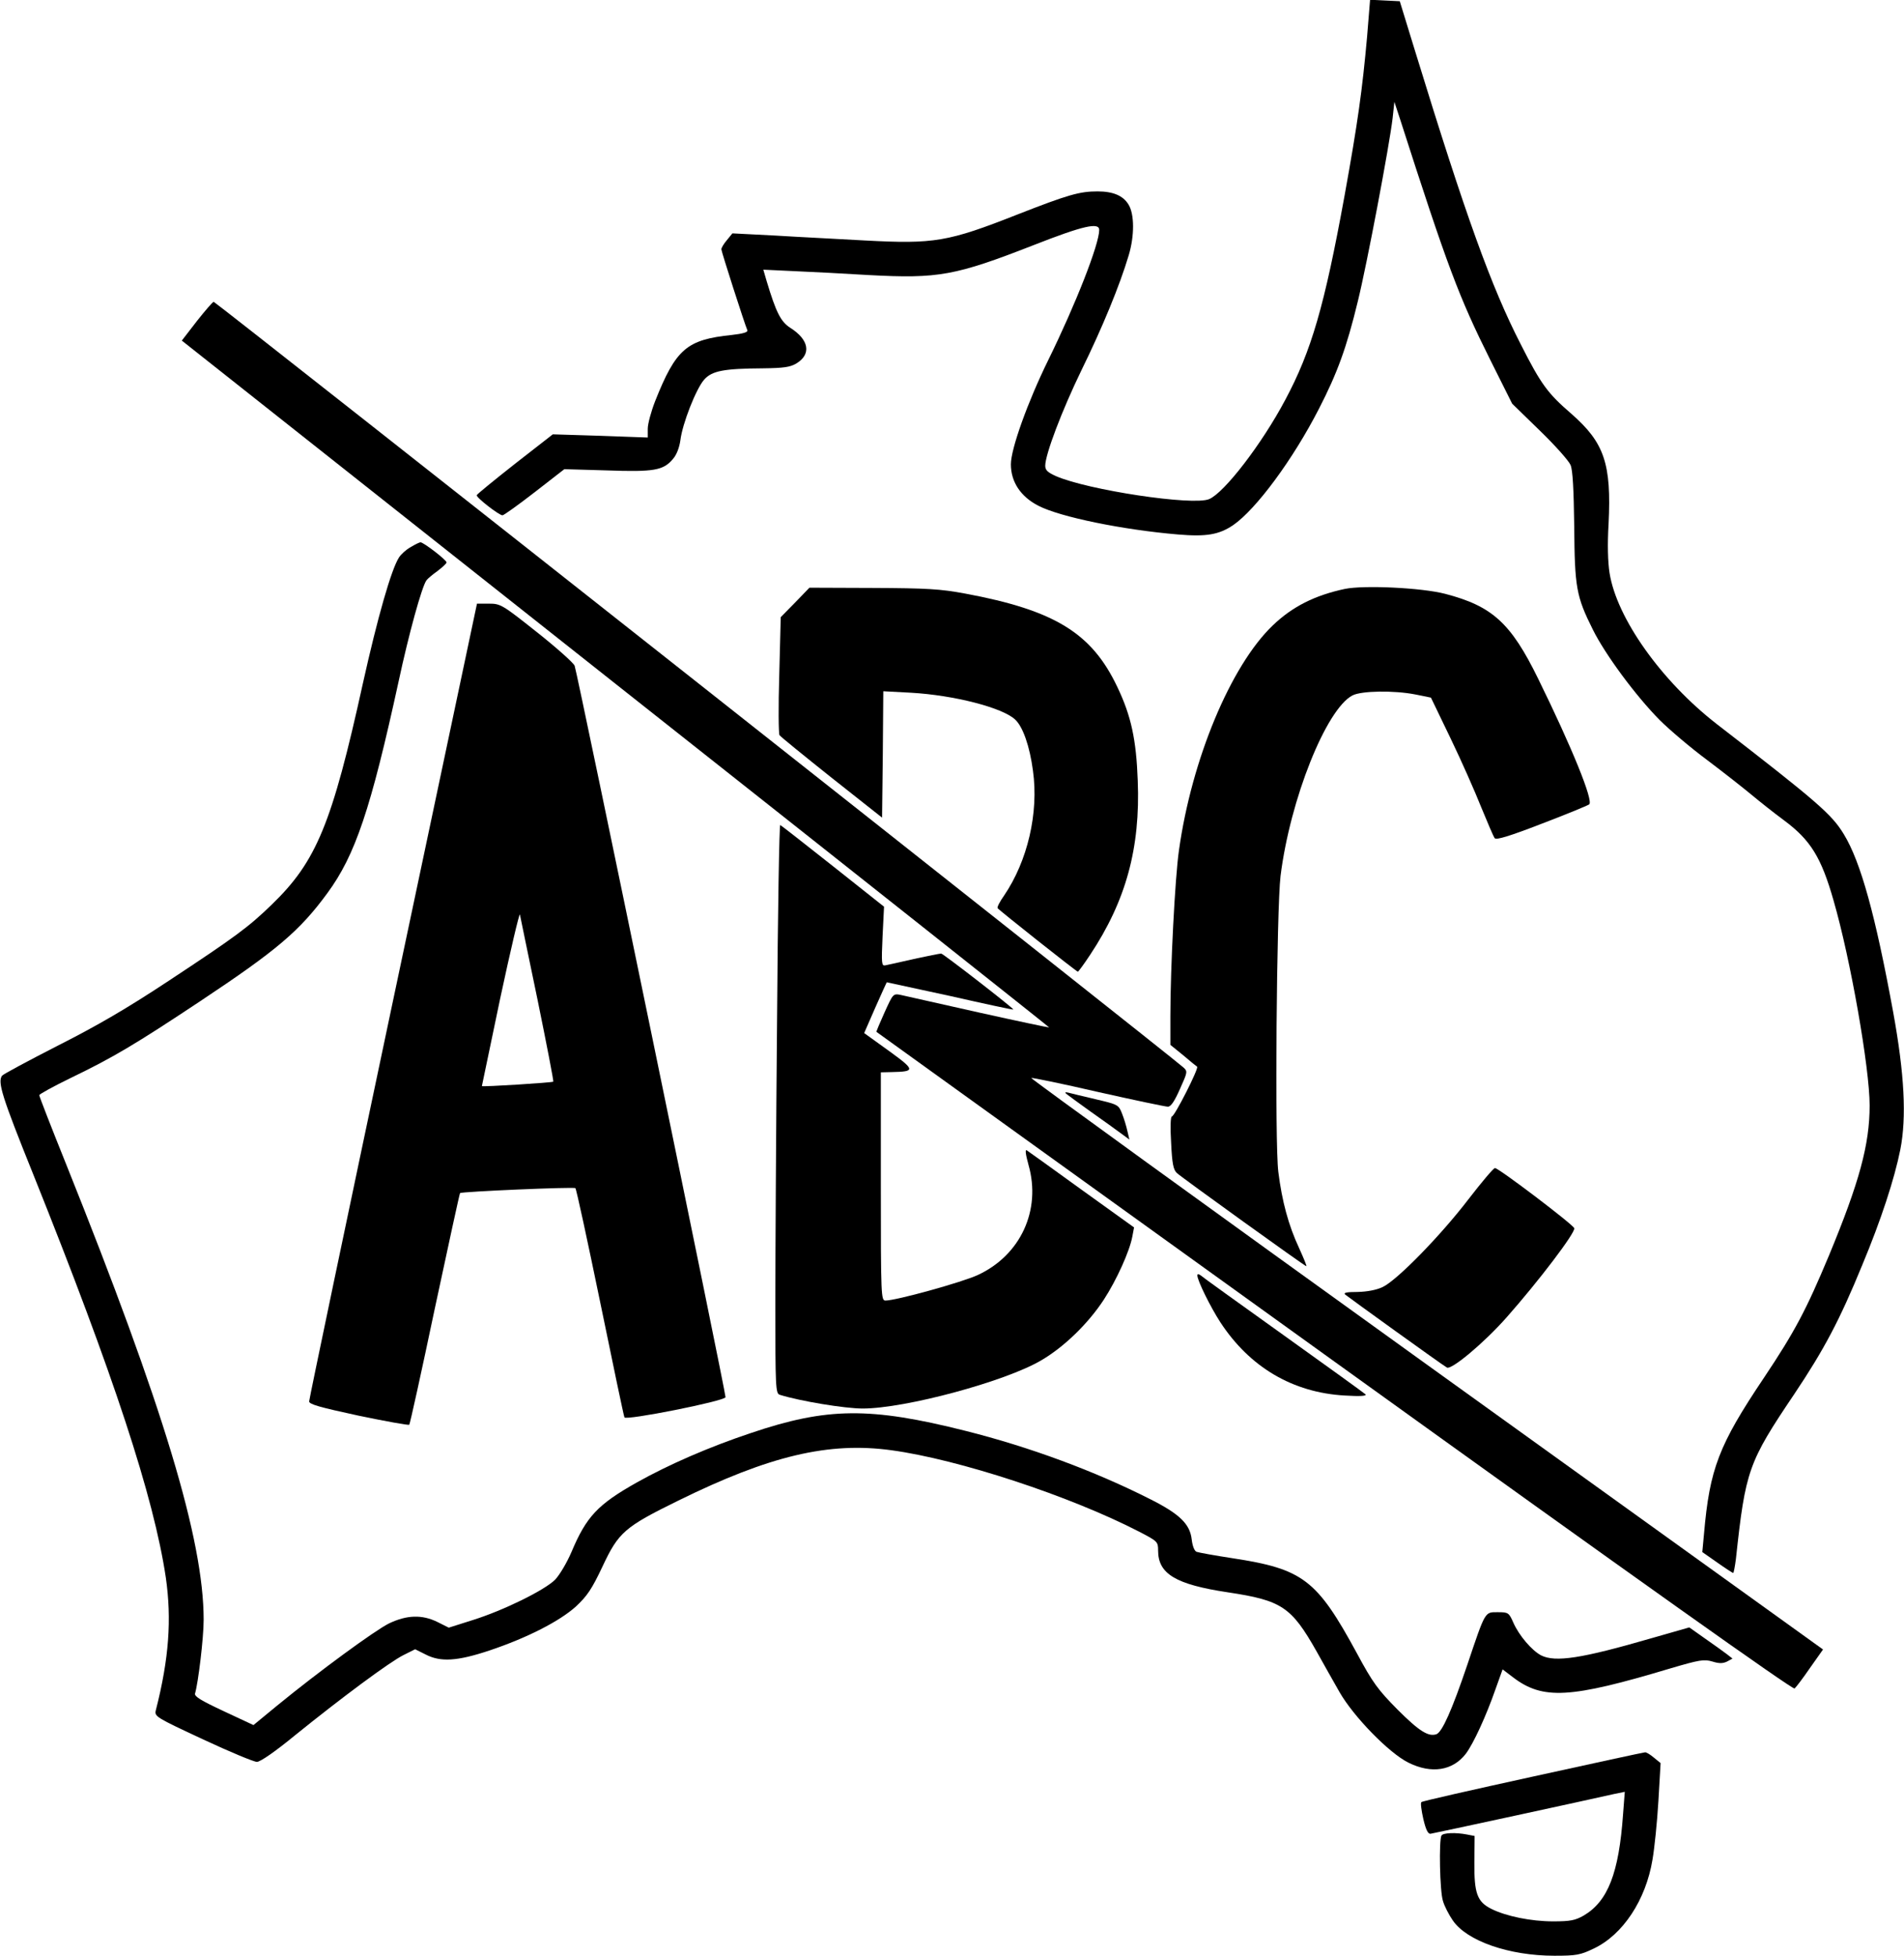
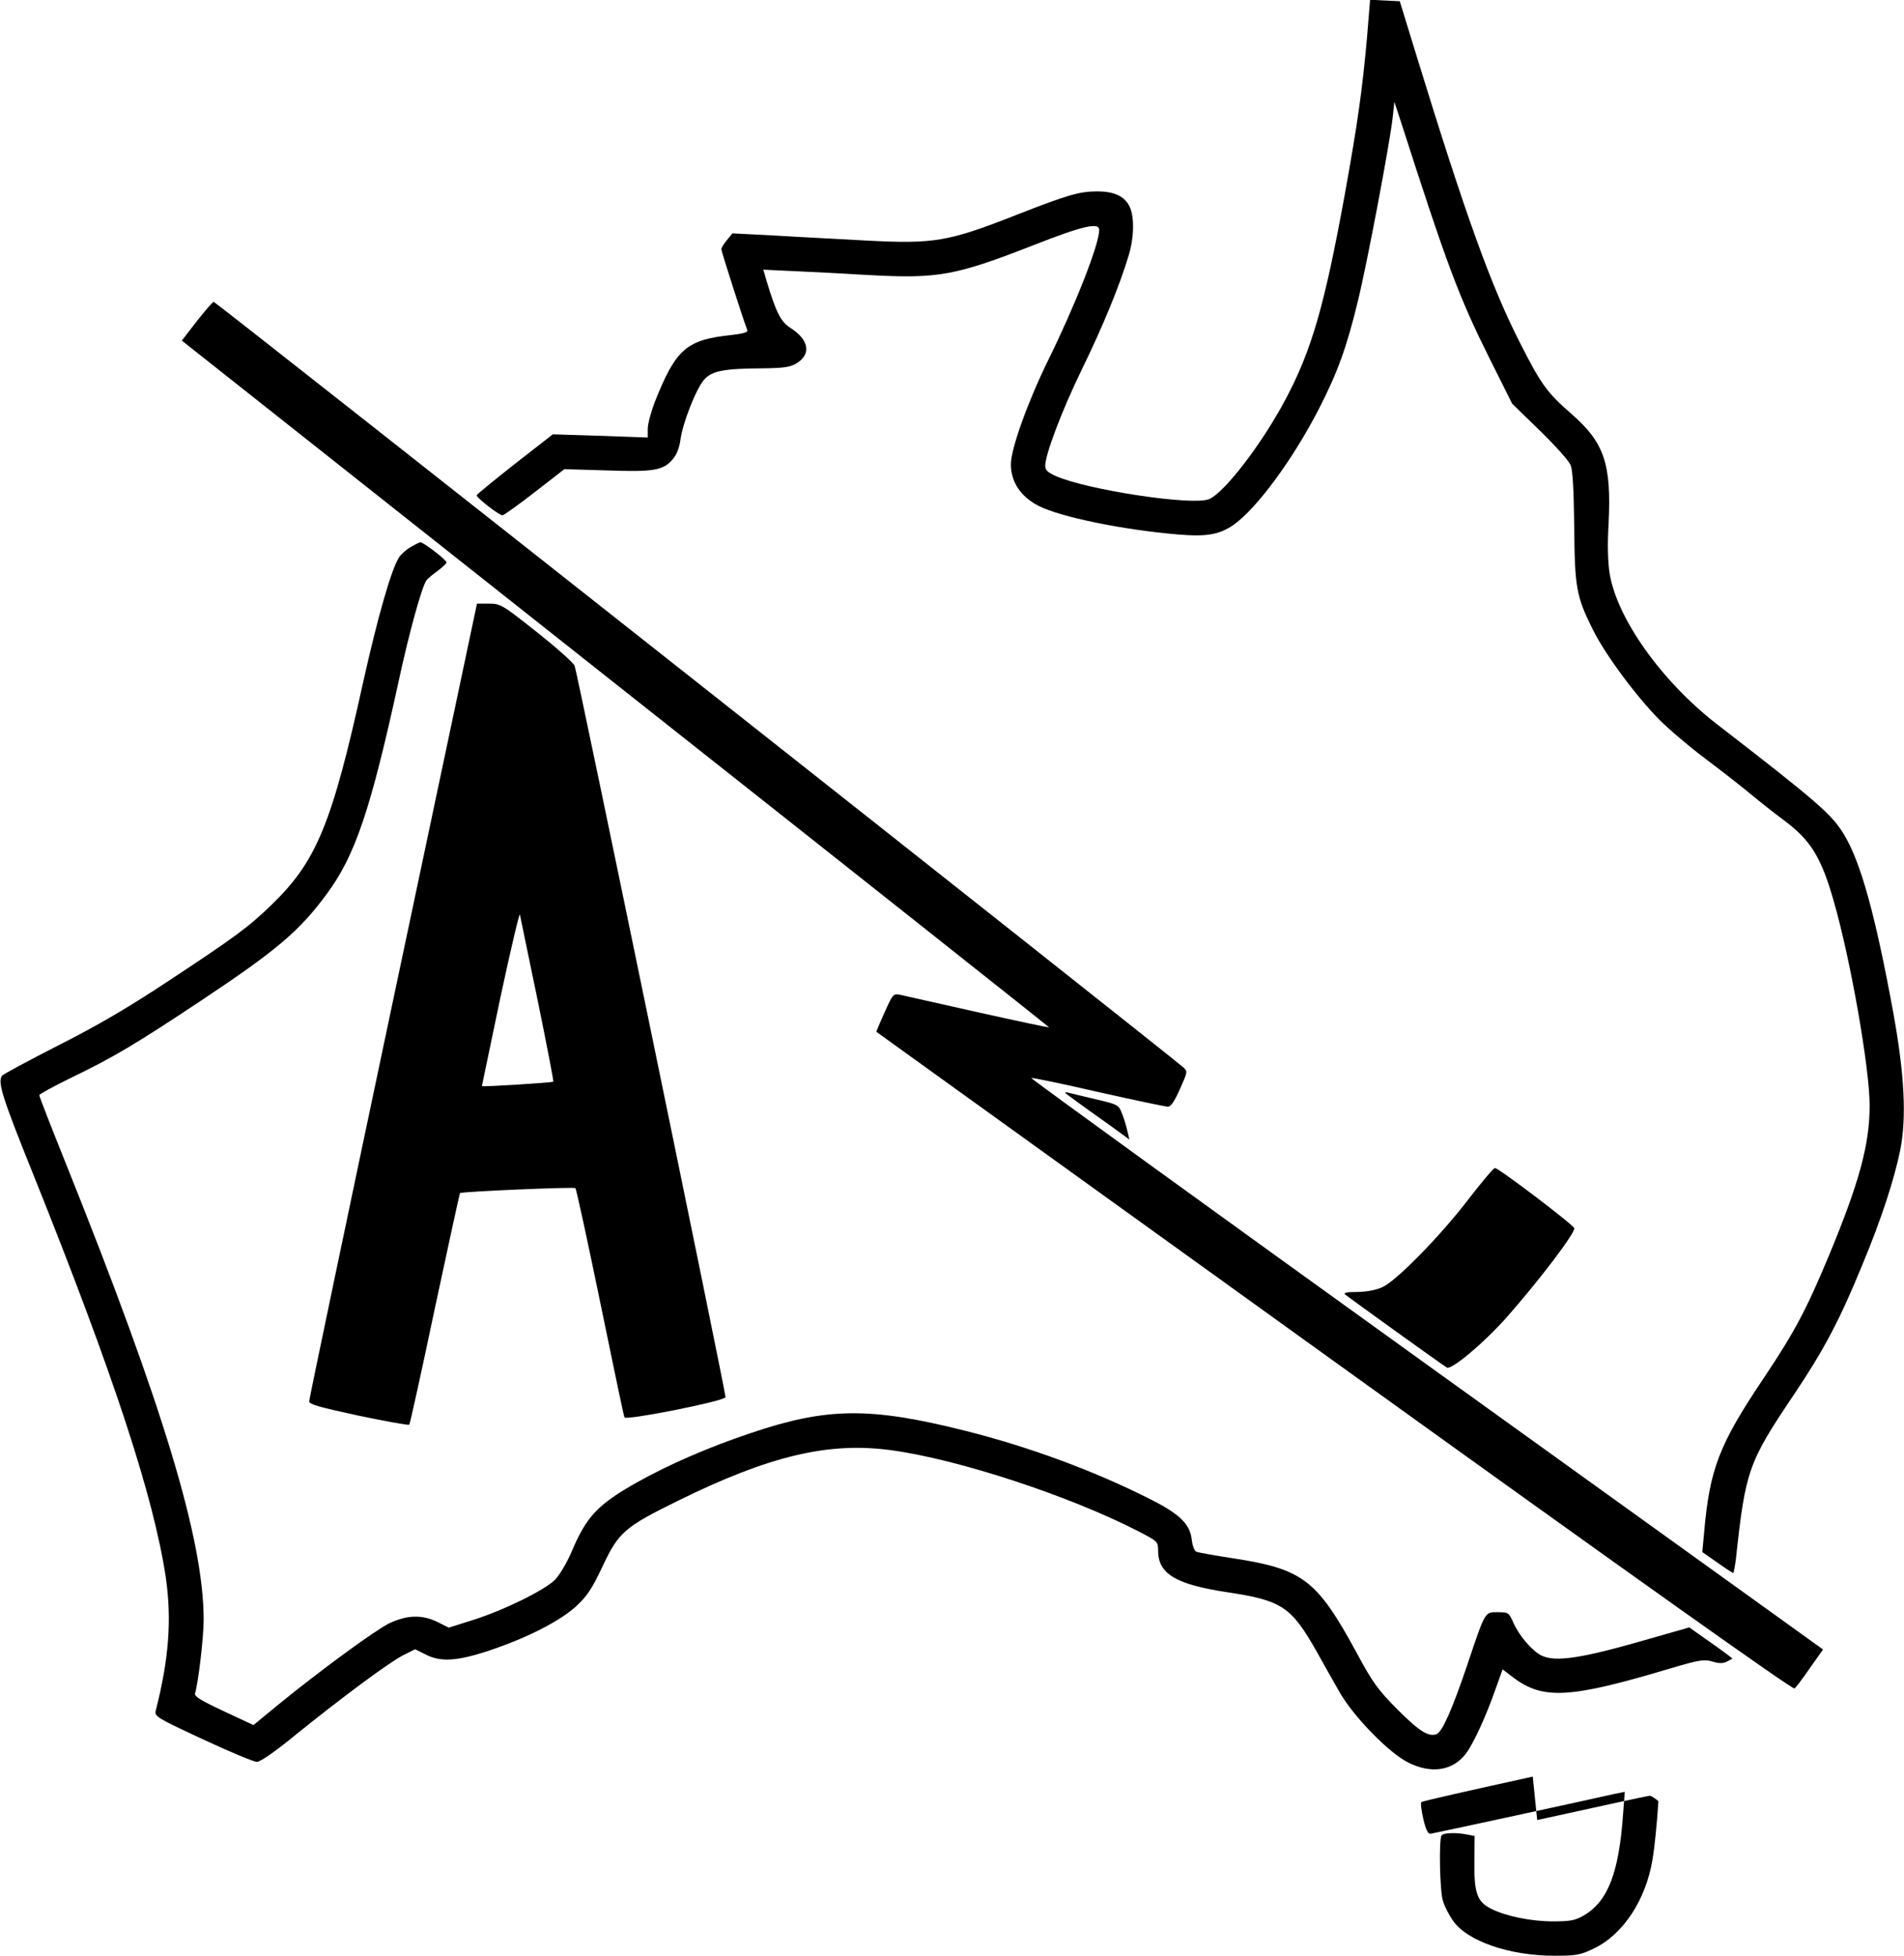
<svg xmlns="http://www.w3.org/2000/svg" version="1.0" width="776pt" height="797pt" viewBox="0 0 776 797" preserveAspectRatio="xMidYMid meet">
  <g transform="translate(0,797) scale(0.1,-0.1)" fill="#000000" stroke="none">
    <path d="M5572 7823 c-20 -222 -38 -351 -92 -650 -82 -450 -135 -633 -242 -833 -95 -179 -248 -378 -310 -404 -66 -28 -495 37 -625 94 -33 15 -43 24 -43 42 0 46 68 225 147 388 86 175 157 348 193 469 24 79 24 169 -1 208 -22 36 -63 53 -126 53 -73 0 -119 -13 -326 -94 -284 -112 -340 -121 -622 -106 -104 6 -269 14 -365 20 l-175 9 -22 -27 c-13 -15 -23 -32 -23 -38 0 -9 94 -302 106 -330 3 -8 -19 -14 -63 -19 -184 -19 -228 -56 -313 -270 -16 -41 -30 -92 -30 -112 l0 -36 -193 7 -194 6 -154 -120 c-85 -67 -155 -124 -156 -128 -3 -9 91 -82 105 -82 5 0 64 42 131 94 l121 94 173 -5 c193 -7 231 0 270 47 15 17 26 47 30 76 8 67 64 210 97 247 32 36 80 45 240 46 85 1 111 5 136 20 62 38 51 97 -25 145 -39 25 -58 63 -96 189 l-14 48 127 -6 c70 -3 207 -10 304 -16 282 -15 351 -3 673 123 199 78 265 93 265 61 0 -58 -95 -301 -208 -531 -83 -169 -152 -361 -152 -424 0 -72 40 -132 112 -169 89 -46 344 -98 568 -117 117 -10 168 -1 226 38 94 65 244 268 350 475 74 144 112 247 158 437 37 150 129 636 142 748 l7 65 23 -70 c194 -604 240 -725 367 -980 l90 -180 113 -110 c62 -60 118 -123 125 -140 9 -20 13 -100 15 -250 2 -249 8 -285 76 -421 50 -101 175 -270 272 -368 39 -39 127 -114 196 -165 69 -52 150 -116 180 -141 30 -25 89 -72 131 -103 108 -80 152 -151 202 -327 69 -238 147 -683 147 -835 0 -159 -42 -313 -166 -612 -92 -220 -138 -308 -265 -498 -184 -274 -221 -371 -244 -635 l-7 -75 60 -42 c34 -24 63 -43 66 -43 2 0 7 26 11 57 39 361 50 393 238 672 121 181 184 299 277 526 76 182 131 350 155 470 26 132 17 307 -29 560 -72 393 -132 612 -201 725 -49 81 -106 131 -519 450 -225 175 -407 431 -436 615 -7 44 -9 118 -4 200 12 245 -17 331 -152 449 -96 83 -123 119 -206 283 -120 234 -223 519 -430 1193 l-63 205 -61 3 -60 3 -12 -148z" />
    <path d="M802 6661 l-61 -79 1768 -1399 c973 -769 1768 -1399 1767 -1400 -1 -1 -130 26 -287 61 -156 35 -299 67 -316 71 -33 7 -33 6 -68 -71 -19 -42 -34 -78 -33 -79 2 -2 842 -606 1867 -1344 1244 -895 1868 -1338 1875 -1332 6 5 35 43 63 84 l53 75 -1616 1162 c-888 639 -1613 1164 -1611 1167 3 2 125 -23 272 -57 147 -33 275 -60 285 -60 12 0 27 22 49 72 31 69 32 72 14 88 -39 37 -3944 3120 -3952 3120 -4 0 -35 -36 -69 -79z" />
    <path d="M1673 5740 c-18 -10 -39 -29 -47 -42 -31 -48 -87 -243 -147 -513 -126 -572 -189 -725 -371 -901 -95 -92 -146 -130 -422 -312 -168 -111 -288 -181 -450 -263 -121 -62 -224 -117 -228 -123 -18 -27 0 -85 128 -403 327 -815 491 -1314 540 -1643 24 -169 13 -329 -41 -540 -6 -25 1 -29 192 -118 109 -51 208 -92 220 -92 14 0 76 43 155 108 193 156 386 299 442 327 l48 24 42 -21 c61 -32 129 -28 261 16 155 52 285 119 352 179 46 43 65 71 108 162 66 141 90 162 310 270 372 183 613 240 868 205 273 -37 727 -186 1010 -332 75 -39 77 -41 77 -77 0 -95 72 -138 284 -170 220 -33 259 -59 362 -241 26 -47 68 -121 93 -165 57 -100 202 -249 281 -288 94 -47 181 -33 234 36 31 41 83 154 121 263 l29 81 42 -32 c122 -93 232 -87 642 36 119 35 137 38 171 28 29 -9 43 -8 60 0 l22 12 -23 18 c-13 10 -52 38 -88 63 l-65 46 -154 -44 c-286 -83 -392 -99 -450 -70 -38 20 -90 81 -113 133 -18 41 -21 43 -63 43 -54 0 -50 8 -125 -215 -63 -186 -102 -272 -125 -282 -33 -12 -71 12 -159 100 -80 81 -101 109 -166 230 -163 300 -219 343 -507 387 -72 11 -138 23 -146 26 -9 3 -17 24 -20 50 -7 63 -49 104 -168 164 -229 116 -495 214 -754 279 -389 98 -565 96 -875 -9 -168 -56 -334 -128 -464 -201 -160 -90 -206 -139 -267 -284 -19 -44 -48 -93 -67 -113 -44 -43 -208 -124 -335 -164 l-98 -31 -46 23 c-63 31 -125 29 -198 -6 -58 -29 -285 -195 -456 -335 l-96 -79 -122 57 c-92 43 -120 60 -116 72 13 44 35 226 35 300 0 326 -164 868 -561 1858 -60 149 -109 275 -109 280 0 4 58 36 128 70 174 84 263 137 528 313 313 208 405 286 518 440 114 155 177 342 291 865 41 191 94 384 113 410 4 6 24 23 45 38 20 15 37 31 37 35 0 10 -94 82 -106 82 -5 0 -23 -9 -41 -20z" />
-     <path d="M3241 5515 l-59 -60 -6 -235 c-4 -129 -3 -240 1 -246 4 -6 100 -84 213 -174 l205 -162 3 258 2 257 113 -6 c176 -10 373 -61 424 -109 32 -29 60 -110 73 -209 24 -172 -22 -368 -118 -509 -17 -24 -29 -47 -26 -51 5 -8 322 -259 327 -259 2 0 25 31 50 69 146 220 205 435 194 710 -6 167 -27 264 -83 381 -104 220 -255 313 -620 381 -102 19 -156 22 -377 23 l-258 1 -58 -60z" />
-     <path d="M5481 5570 c-122 -26 -214 -72 -294 -149 -171 -164 -330 -545 -382 -916 -16 -111 -35 -478 -35 -677 l0 -116 53 -43 c28 -24 54 -45 56 -46 8 -6 -92 -203 -103 -203 -5 0 -7 -43 -3 -106 4 -86 9 -110 23 -124 22 -20 522 -380 528 -380 3 0 -11 33 -29 73 -44 94 -70 192 -85 311 -15 116 -7 1073 9 1206 39 313 186 680 293 736 37 19 169 21 256 4 l64 -13 80 -166 c44 -91 100 -218 125 -281 26 -63 50 -120 55 -126 6 -8 62 9 191 59 100 38 187 74 194 79 18 14 -69 229 -208 512 -111 227 -187 296 -379 346 -96 25 -332 36 -409 20z" />
    <path d="M1602 3893 c-188 -890 -342 -1625 -342 -1634 0 -12 44 -24 201 -58 111 -23 204 -40 207 -37 3 3 50 216 104 473 55 257 101 469 103 471 6 6 465 26 470 20 4 -3 49 -212 101 -464 52 -253 96 -464 99 -470 4 -14 407 66 412 82 3 10 -601 2938 -615 2981 -4 11 -73 73 -154 137 -141 112 -148 116 -195 116 l-49 0 -342 -1617z m589 2 c37 -181 66 -331 64 -333 -4 -4 -289 -22 -291 -18 0 0 34 162 75 359 42 196 78 349 80 340 2 -10 34 -166 72 -348z" />
-     <path d="M3167 3814 c-4 -439 -7 -961 -7 -1160 0 -337 1 -363 18 -368 83 -26 265 -56 338 -56 173 0 581 110 727 196 93 54 192 150 256 248 52 80 105 197 116 257 l7 37 -213 153 c-117 85 -218 157 -224 161 -8 5 -5 -16 7 -60 52 -183 -32 -367 -207 -448 -65 -30 -333 -104 -376 -104 -18 0 -19 15 -19 465 l0 465 43 1 c99 2 98 8 -11 87 l-100 72 45 103 c25 56 46 103 47 104 1 0 117 -25 259 -56 141 -32 257 -57 257 -55 0 6 -285 227 -294 228 -6 0 -56 -10 -111 -22 -55 -13 -108 -24 -117 -26 -15 -3 -16 7 -11 118 l6 121 -208 165 c-115 91 -211 166 -215 168 -4 1 -10 -356 -13 -794z" />
    <path d="M4345 3513 c6 -5 51 -38 100 -73 50 -35 105 -75 124 -89 l34 -25 -8 34 c-4 19 -14 52 -22 72 -14 36 -17 37 -106 58 -51 12 -101 24 -112 27 -13 3 -16 2 -10 -4z" />
    <path d="M5985 3083 c-114 -149 -292 -331 -350 -358 -25 -12 -63 -19 -102 -20 -46 0 -59 -3 -50 -11 13 -11 393 -285 414 -297 18 -11 151 100 243 204 131 148 283 348 276 364 -6 16 -308 245 -323 245 -6 0 -54 -57 -108 -127z" />
-     <path d="M4880 2772 c0 -20 53 -128 94 -191 120 -183 295 -286 506 -298 64 -4 92 -2 85 5 -5 5 -156 114 -335 242 -179 128 -331 237 -337 243 -9 6 -13 6 -13 -1z" />
-     <path d="M6247 730 c-246 -54 -451 -100 -454 -104 -4 -3 0 -34 8 -69 10 -43 19 -61 29 -60 15 2 661 142 748 162 l44 9 -7 -91 c-17 -241 -62 -355 -160 -413 -35 -20 -55 -24 -125 -24 -90 0 -192 21 -252 51 -58 29 -70 64 -69 189 l1 108 -31 6 c-46 9 -97 7 -104 -4 -11 -18 -7 -229 6 -267 6 -21 24 -56 40 -79 57 -84 230 -144 414 -144 89 0 106 3 160 29 119 56 213 198 240 363 8 46 19 153 24 238 l9 155 -27 22 c-14 12 -30 22 -36 22 -5 0 -212 -45 -458 -99z" />
+     <path d="M6247 730 c-246 -54 -451 -100 -454 -104 -4 -3 0 -34 8 -69 10 -43 19 -61 29 -60 15 2 661 142 748 162 l44 9 -7 -91 c-17 -241 -62 -355 -160 -413 -35 -20 -55 -24 -125 -24 -90 0 -192 21 -252 51 -58 29 -70 64 -69 189 l1 108 -31 6 c-46 9 -97 7 -104 -4 -11 -18 -7 -229 6 -267 6 -21 24 -56 40 -79 57 -84 230 -144 414 -144 89 0 106 3 160 29 119 56 213 198 240 363 8 46 19 153 24 238 c-14 12 -30 22 -36 22 -5 0 -212 -45 -458 -99z" />
  </g>
</svg>